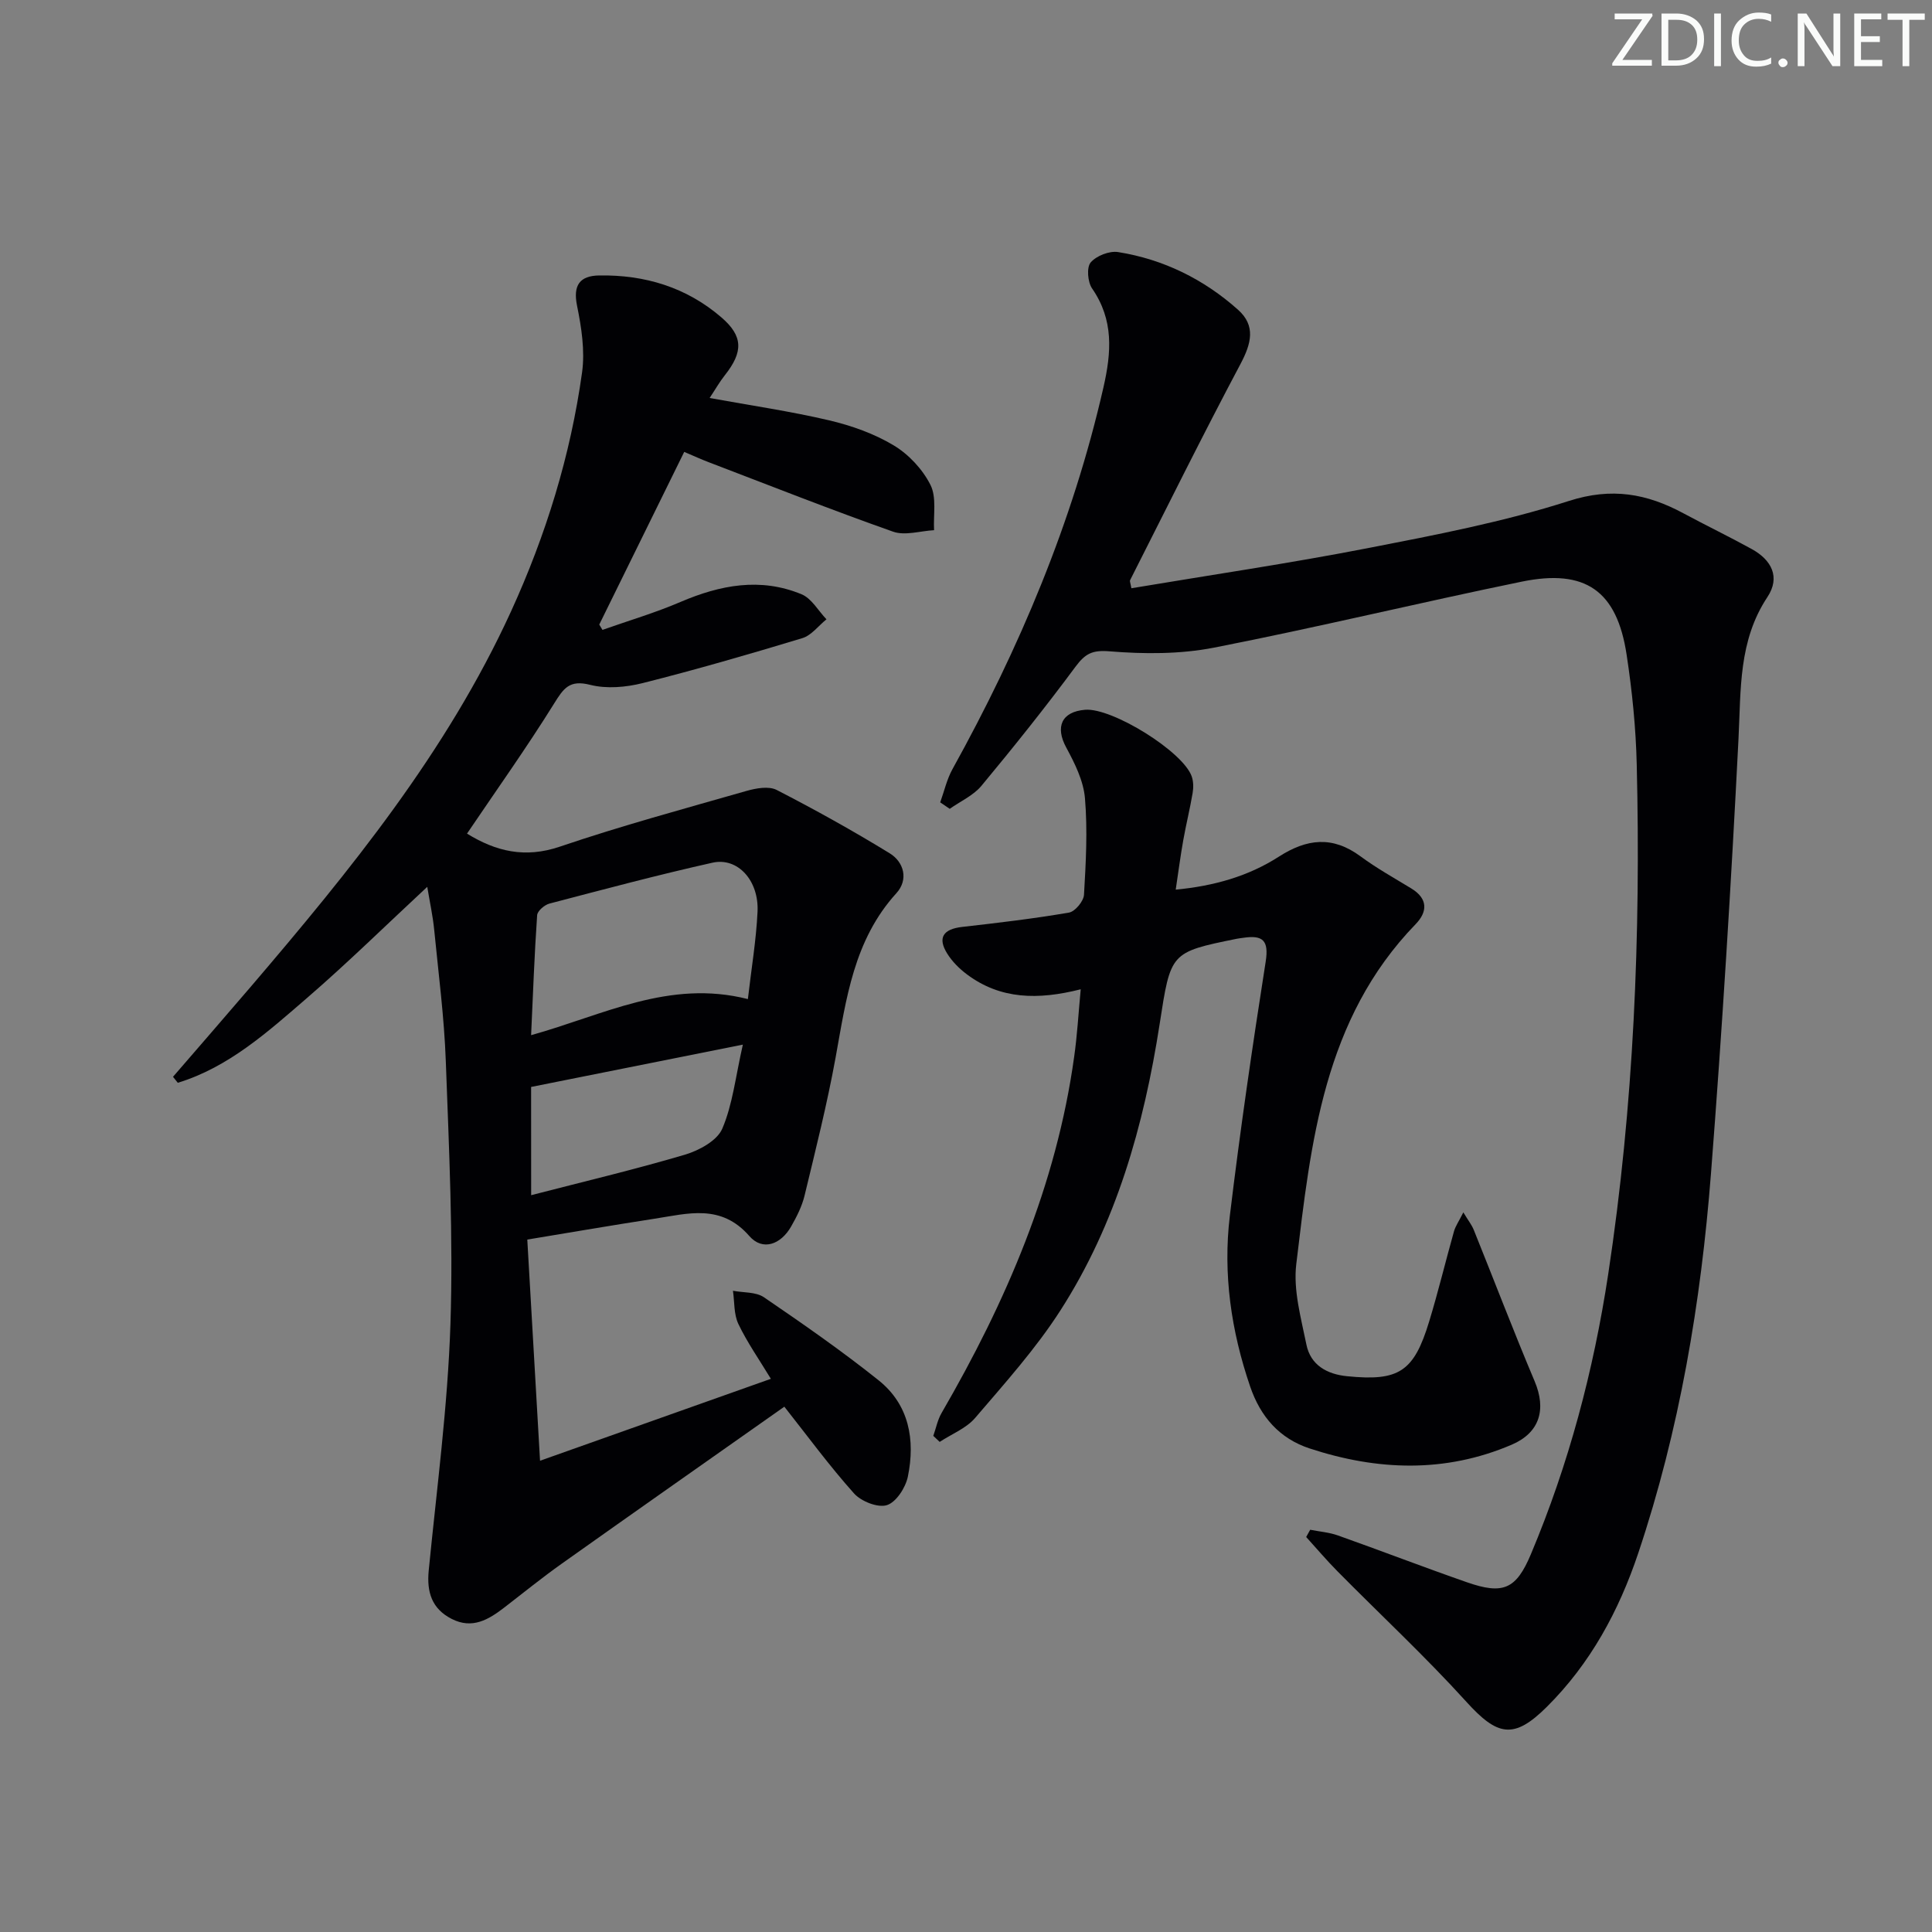
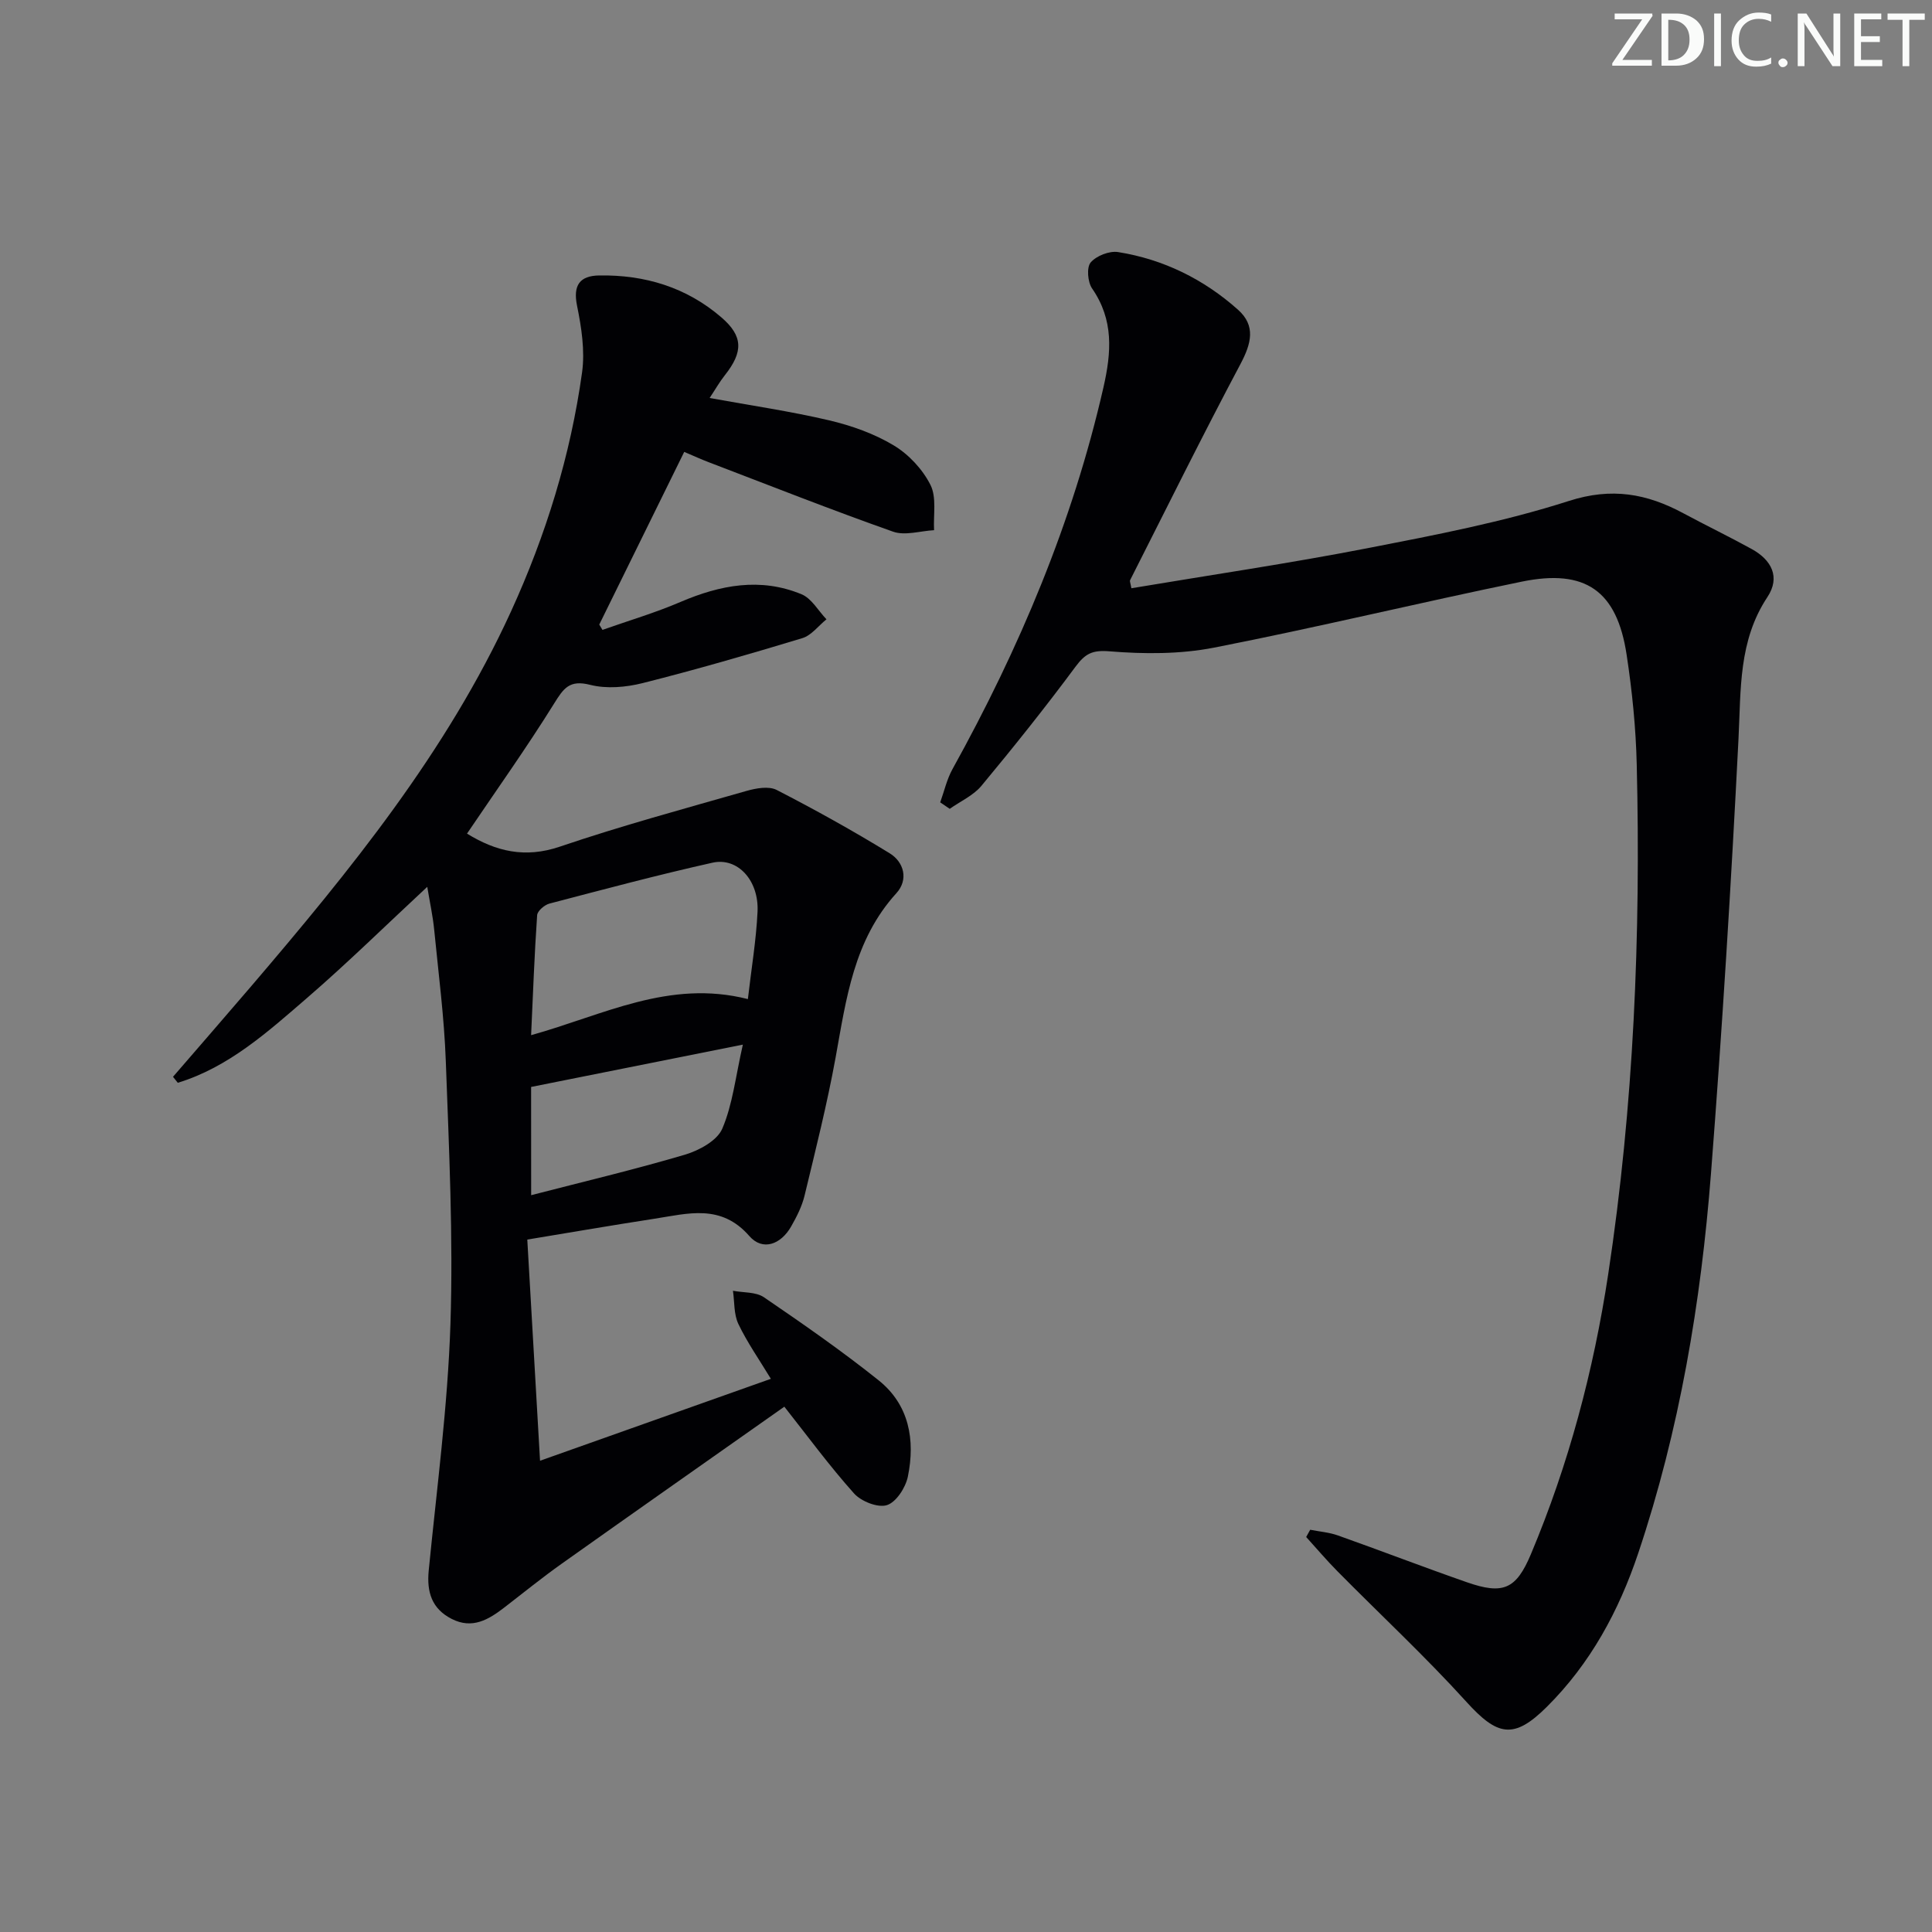
<svg xmlns="http://www.w3.org/2000/svg" enable-background="new 0 0 400 400" viewBox="0 0 400 400">
  <rect x="0" y="0" width="400" height="400" fill="#808080" stroke="none" />
  <g fill="#fafbfa">
    <path d="m342.2 3.2-6.3 9.2h6.1v1.2h-8.2v-.5l6.2-9.1h-5.7v-1.2h7.8v.4z" />
-     <path d="m344 13.7v-10.9h3.1c1.6 0 3 .5 4.1 1.4 1.1 1 1.6 2.2 1.6 3.9s-.5 3-1.6 4-2.5 1.5-4.2 1.5h-3zm1.4-9.6v8.4h1.6c1.4 0 2.5-.4 3.2-1.1.8-.8 1.2-1.8 1.2-3.2s-.4-2.4-1.2-3.1-1.8-1-3.1-1z" />
+     <path d="m344 13.7v-10.9h3.1c1.6 0 3 .5 4.1 1.4 1.1 1 1.6 2.2 1.6 3.9s-.5 3-1.6 4-2.5 1.5-4.2 1.5h-3zm1.4-9.6v8.4c1.4 0 2.5-.4 3.2-1.1.8-.8 1.2-1.8 1.2-3.2s-.4-2.4-1.2-3.1-1.8-1-3.1-1z" />
    <path d="m356.3 2.8v10.9h-1.4v-10.9z" />
    <path d="m366.6 13.2c-.8.4-1.8.6-3 .6-1.6 0-2.8-.5-3.7-1.5s-1.4-2.3-1.4-3.9c0-1.7.5-3.2 1.6-4.2s2.4-1.6 4-1.6c1 0 1.9.1 2.6.4v1.5c-.8-.4-1.6-.6-2.6-.6-1.2 0-2.2.4-3 1.2s-1.1 1.9-1.1 3.3c0 1.3.4 2.3 1.1 3.1s1.6 1.1 2.8 1.1c1.1 0 2-.2 2.8-.7v1.3z" />
    <path d="m368.2 13c0-.3.1-.5.3-.6.2-.2.4-.3.6-.3.3 0 .5.1.7.3s.3.4.3.6-.1.5-.3.6c-.2.2-.4.3-.7.3s-.5-.1-.6-.3c-.2-.2-.3-.4-.3-.6z" />
    <path d="m381.1 13.7h-1.7l-5.5-8.4c-.2-.2-.3-.5-.4-.7 0 .2.1.8.1 1.5v7.6h-1.4v-10.9h1.8l5.3 8.3c.3.4.4.6.4.8 0-.3-.1-.8-.1-1.6v-7.5h1.4v10.9z" />
    <path d="m389.7 13.7h-5.8v-10.9h5.6v1.2h-4.2v3.5h3.9v1.2h-3.9v3.7h4.4z" />
    <path d="m398.4 4.1h-3.1v9.6h-1.4v-9.6h-3.1v-1.3h7.7v1.3z" />
  </g>
  <path d="m162.39 291.24c-15.37 10.83-30.75 21.61-46.07 32.49-4.06 2.88-7.93 6.02-11.87 9.06-3.28 2.53-6.65 4.57-10.93 2.39-4.13-2.11-5.19-5.55-4.76-10.01 1.67-17 3.94-34 4.5-51.05.59-18.1-.3-36.26-.96-54.38-.33-9.11-1.52-18.2-2.41-27.28-.27-2.76-.87-5.48-1.43-8.85-8.69 8.08-16.55 15.8-24.87 22.99-8.14 7.03-16.24 14.36-26.78 17.58-.33-.41-.66-.83-.99-1.24 5.37-6.22 10.77-12.42 16.11-18.66 20.57-24.08 40.54-48.55 53.87-77.69 7.24-15.84 12.32-32.29 14.71-49.48.62-4.48-.12-9.31-1.04-13.82-.87-4.28.6-6.19 4.56-6.26 9.46-.16 18.1 2.44 25.35 8.7 4.48 3.87 4.53 7.11.69 11.96-1.11 1.4-1.99 2.97-3.15 4.71 8.58 1.56 16.75 2.75 24.76 4.63 4.62 1.09 9.31 2.75 13.35 5.18 3.11 1.86 5.99 4.96 7.61 8.18 1.31 2.59.58 6.21.75 9.38-2.84.15-6 1.18-8.48.31-12.83-4.53-25.5-9.54-38.22-14.4-1.53-.58-3.02-1.27-5.03-2.12-5.94 12.06-11.77 23.9-17.59 35.75.22.37.44.73.66 1.1 5.39-1.9 10.91-3.53 16.15-5.78 8.25-3.53 16.57-5.12 25.08-1.59 2.08.86 3.45 3.41 5.15 5.18-1.66 1.34-3.12 3.34-5.02 3.91-10.95 3.32-21.95 6.5-33.04 9.3-3.47.87-7.47 1.22-10.86.36-4.3-1.1-5.51.72-7.48 3.89-5.7 9.16-11.97 17.96-18.02 26.91 5.98 3.69 12 5.15 19.22 2.7 12.72-4.32 25.72-7.84 38.65-11.54 1.97-.56 4.61-1.04 6.24-.2 7.94 4.08 15.76 8.43 23.38 13.1 3.02 1.85 3.93 5.49 1.42 8.26-8.85 9.72-10.4 21.92-12.6 34.05-1.75 9.61-4.14 19.1-6.43 28.6-.54 2.22-1.63 4.37-2.78 6.38-2.12 3.72-5.89 5.13-8.65 1.97-5.88-6.75-12.76-4.64-19.67-3.58-8.51 1.31-16.99 2.77-26.3 4.31.86 14.91 1.72 29.87 2.64 45.79 16.58-5.88 31.84-11.3 47.79-16.96-2.43-4.01-4.9-7.53-6.73-11.36-.96-2.01-.78-4.56-1.12-6.87 2.16.41 4.74.21 6.41 1.34 8.07 5.51 16.12 11.1 23.75 17.2 6.33 5.06 7.61 12.36 6.05 19.95-.47 2.27-2.41 5.28-4.33 5.89-1.88.6-5.33-.77-6.81-2.42-5.1-5.7-9.63-11.88-14.43-17.96zm-7.55-84.39c.72-6.28 1.72-12.17 2-18.09.31-6.47-4.11-11.31-9.32-10.15-11.32 2.53-22.55 5.53-33.77 8.47-1.02.27-2.48 1.52-2.54 2.4-.56 8.06-.85 16.15-1.25 24.84 14.89-4.13 28.57-11.61 44.88-7.47zm-44.87 40.6c10.78-2.79 21.4-5.3 31.85-8.39 2.92-.87 6.64-2.89 7.71-5.36 2.15-4.99 2.73-10.65 4.27-17.42-15.59 3.12-29.62 5.92-43.84 8.76.01 8.02.01 15.13.01 22.41z" fill="#010104" />
  <path d="m194.66 166.12c.83-2.3 1.37-4.77 2.54-6.88 13.84-24.99 24.87-51.05 31.25-79.01 1.67-7.31 2.16-13.98-2.34-20.5-.92-1.33-1.17-4.36-.3-5.39 1.18-1.38 3.88-2.44 5.69-2.15 9.39 1.5 17.72 5.61 24.81 11.93 3.73 3.32 2.76 7 .54 11.2-7.86 14.8-15.3 29.83-22.87 44.79-.12.23.08.62.26 1.68 16.34-2.74 32.73-5.15 48.98-8.31 13.98-2.72 28.07-5.42 41.59-9.76 8.89-2.86 16.16-1.52 23.74 2.56 4.68 2.52 9.48 4.83 14.14 7.4 4.08 2.25 5.97 5.8 3.23 9.94-6 9.05-5.47 19.11-5.98 29.29-1.52 30.04-3.37 60.07-5.7 90.06-2.08 26.71-6.5 53.06-15.05 78.57-4.02 11.99-9.92 22.9-18.97 31.88-6.81 6.76-10.19 6.02-16.63-1.09-8.49-9.36-17.77-17.99-26.66-26.99-2.26-2.28-4.34-4.74-6.5-7.12.28-.5.55-1 .83-1.5 1.92.38 3.93.53 5.75 1.18 8.91 3.16 17.74 6.57 26.67 9.68 7.53 2.63 10.22 1.47 13.28-5.81 7.83-18.62 12.97-37.99 16-57.95 5.31-34.98 6.75-70.18 5.91-105.49-.18-7.62-.95-15.27-2.1-22.81-2.01-13.2-8.5-17.8-21.69-15.1-21.29 4.37-42.42 9.5-63.75 13.67-7.01 1.37-14.46 1.34-21.61.76-3.63-.3-5.06.51-7.06 3.2-6.23 8.4-12.77 16.59-19.46 24.64-1.68 2.02-4.35 3.2-6.57 4.77-.66-.46-1.31-.9-1.97-1.34z" fill="#010104" />
-   <path d="m223.75 204.82c-8.83 2.24-16.61 2.11-23.55-3.08-1.57-1.17-3.06-2.66-4.09-4.31-2.05-3.29-.83-5.07 3.09-5.52 7.4-.84 14.8-1.71 22.13-2.97 1.26-.22 3.03-2.36 3.1-3.7.39-6.64.76-13.35.2-19.96-.3-3.6-2.1-7.23-3.87-10.5-2.33-4.28-.99-7.43 3.9-7.83 5.6-.46 20.32 8.68 22.08 13.82.36 1.05.37 2.32.18 3.43-.55 3.25-1.35 6.46-1.93 9.71-.58 3.23-1 6.48-1.57 10.28 7.91-.75 15.04-2.77 21.34-6.82 5.83-3.75 11.14-4.34 16.91-.08 3.33 2.46 6.98 4.49 10.52 6.65 3.49 2.12 3.38 4.85.89 7.41-19.05 19.67-21.67 45.17-24.7 70.37-.65 5.4.99 11.17 2.1 16.67.86 4.24 4.26 6.13 8.41 6.54 10.75 1.08 13.84-.91 17.01-11.35 1.88-6.17 3.39-12.46 5.14-18.67.3-1.05.97-1.99 1.93-3.9.99 1.65 1.74 2.58 2.16 3.63 4.21 10.44 8.22 20.96 12.6 31.33 2.45 5.81 1.09 10.64-4.75 13.14-13.81 5.91-27.86 5.37-41.85.77-6.19-2.04-10.15-6.51-12.3-12.82-3.93-11.5-5.65-23.3-4.21-35.31 2.12-17.61 4.68-35.16 7.43-52.68.69-4.42-.65-5.48-4.55-4.92-.49.07-.99.12-1.48.22-13.78 2.8-13.63 2.82-15.93 17.66-3.26 21-8.98 41.29-20.57 59.32-5.09 7.92-11.48 15.03-17.63 22.22-1.85 2.16-4.86 3.33-7.34 4.96-.44-.42-.88-.83-1.32-1.25.56-1.58.88-3.3 1.71-4.73 13.35-23.02 23.76-47.13 27.45-73.73.63-4.41.88-8.86 1.36-14z" fill="#010104" />
</svg>